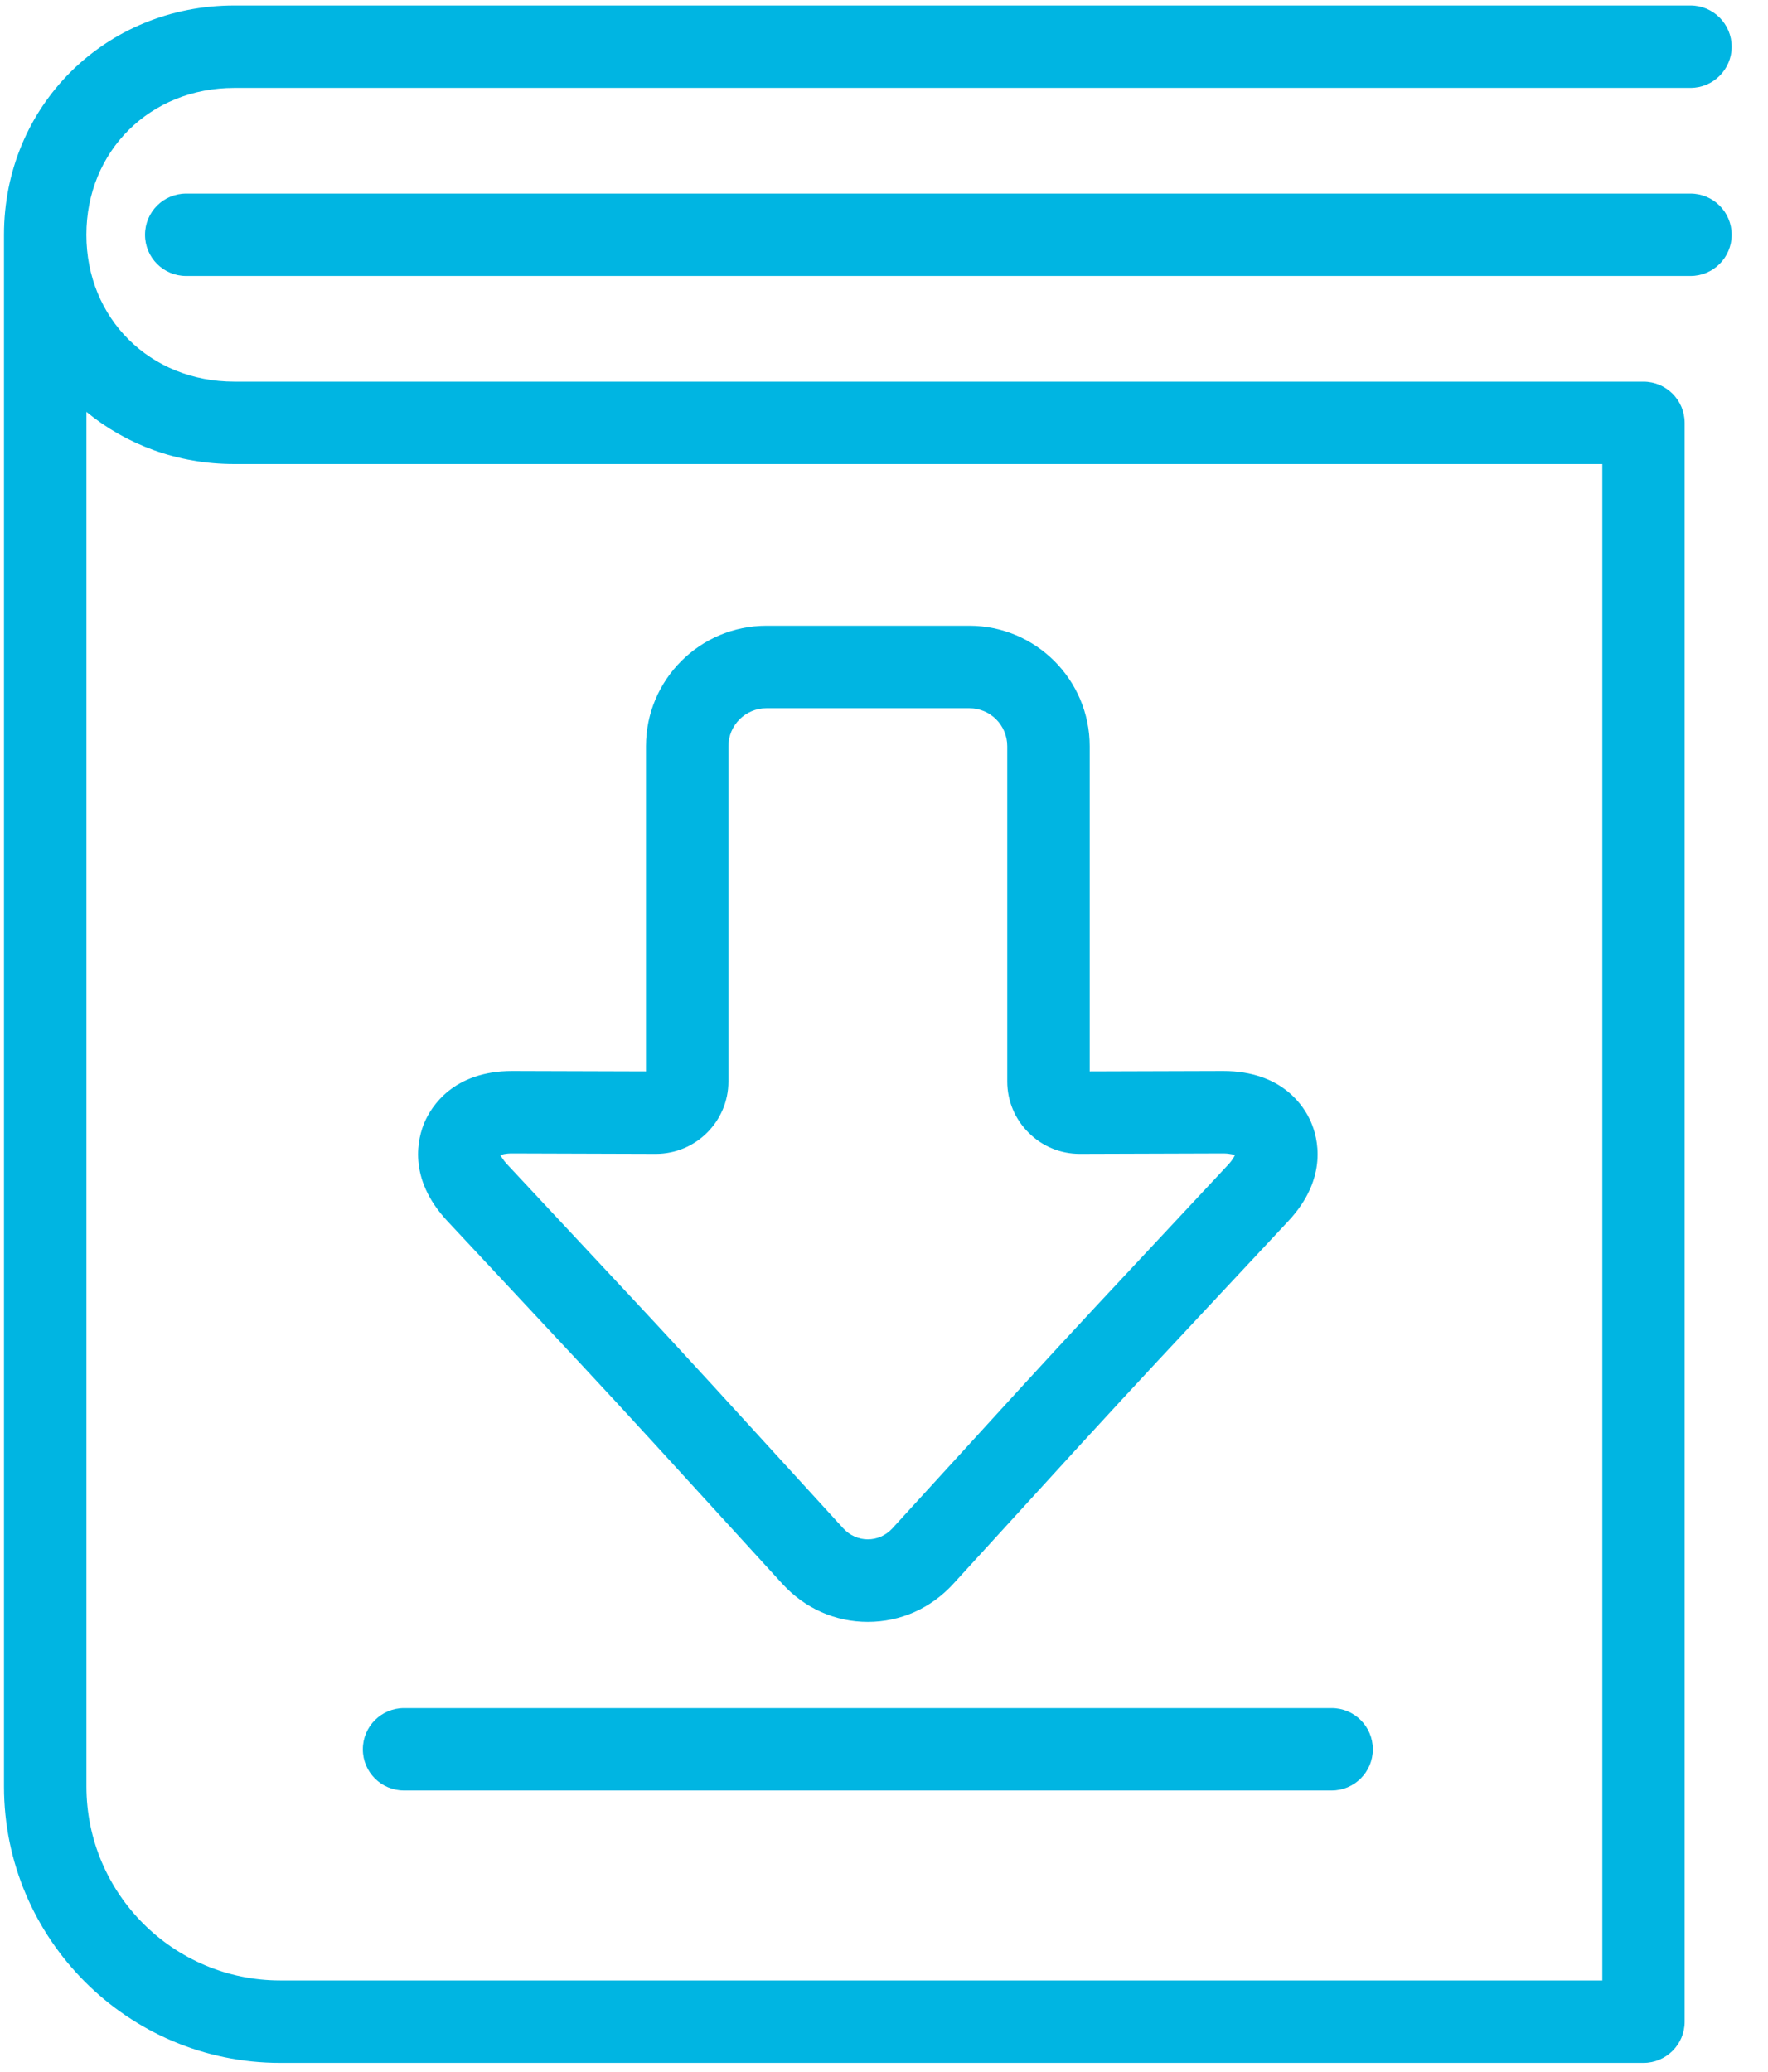
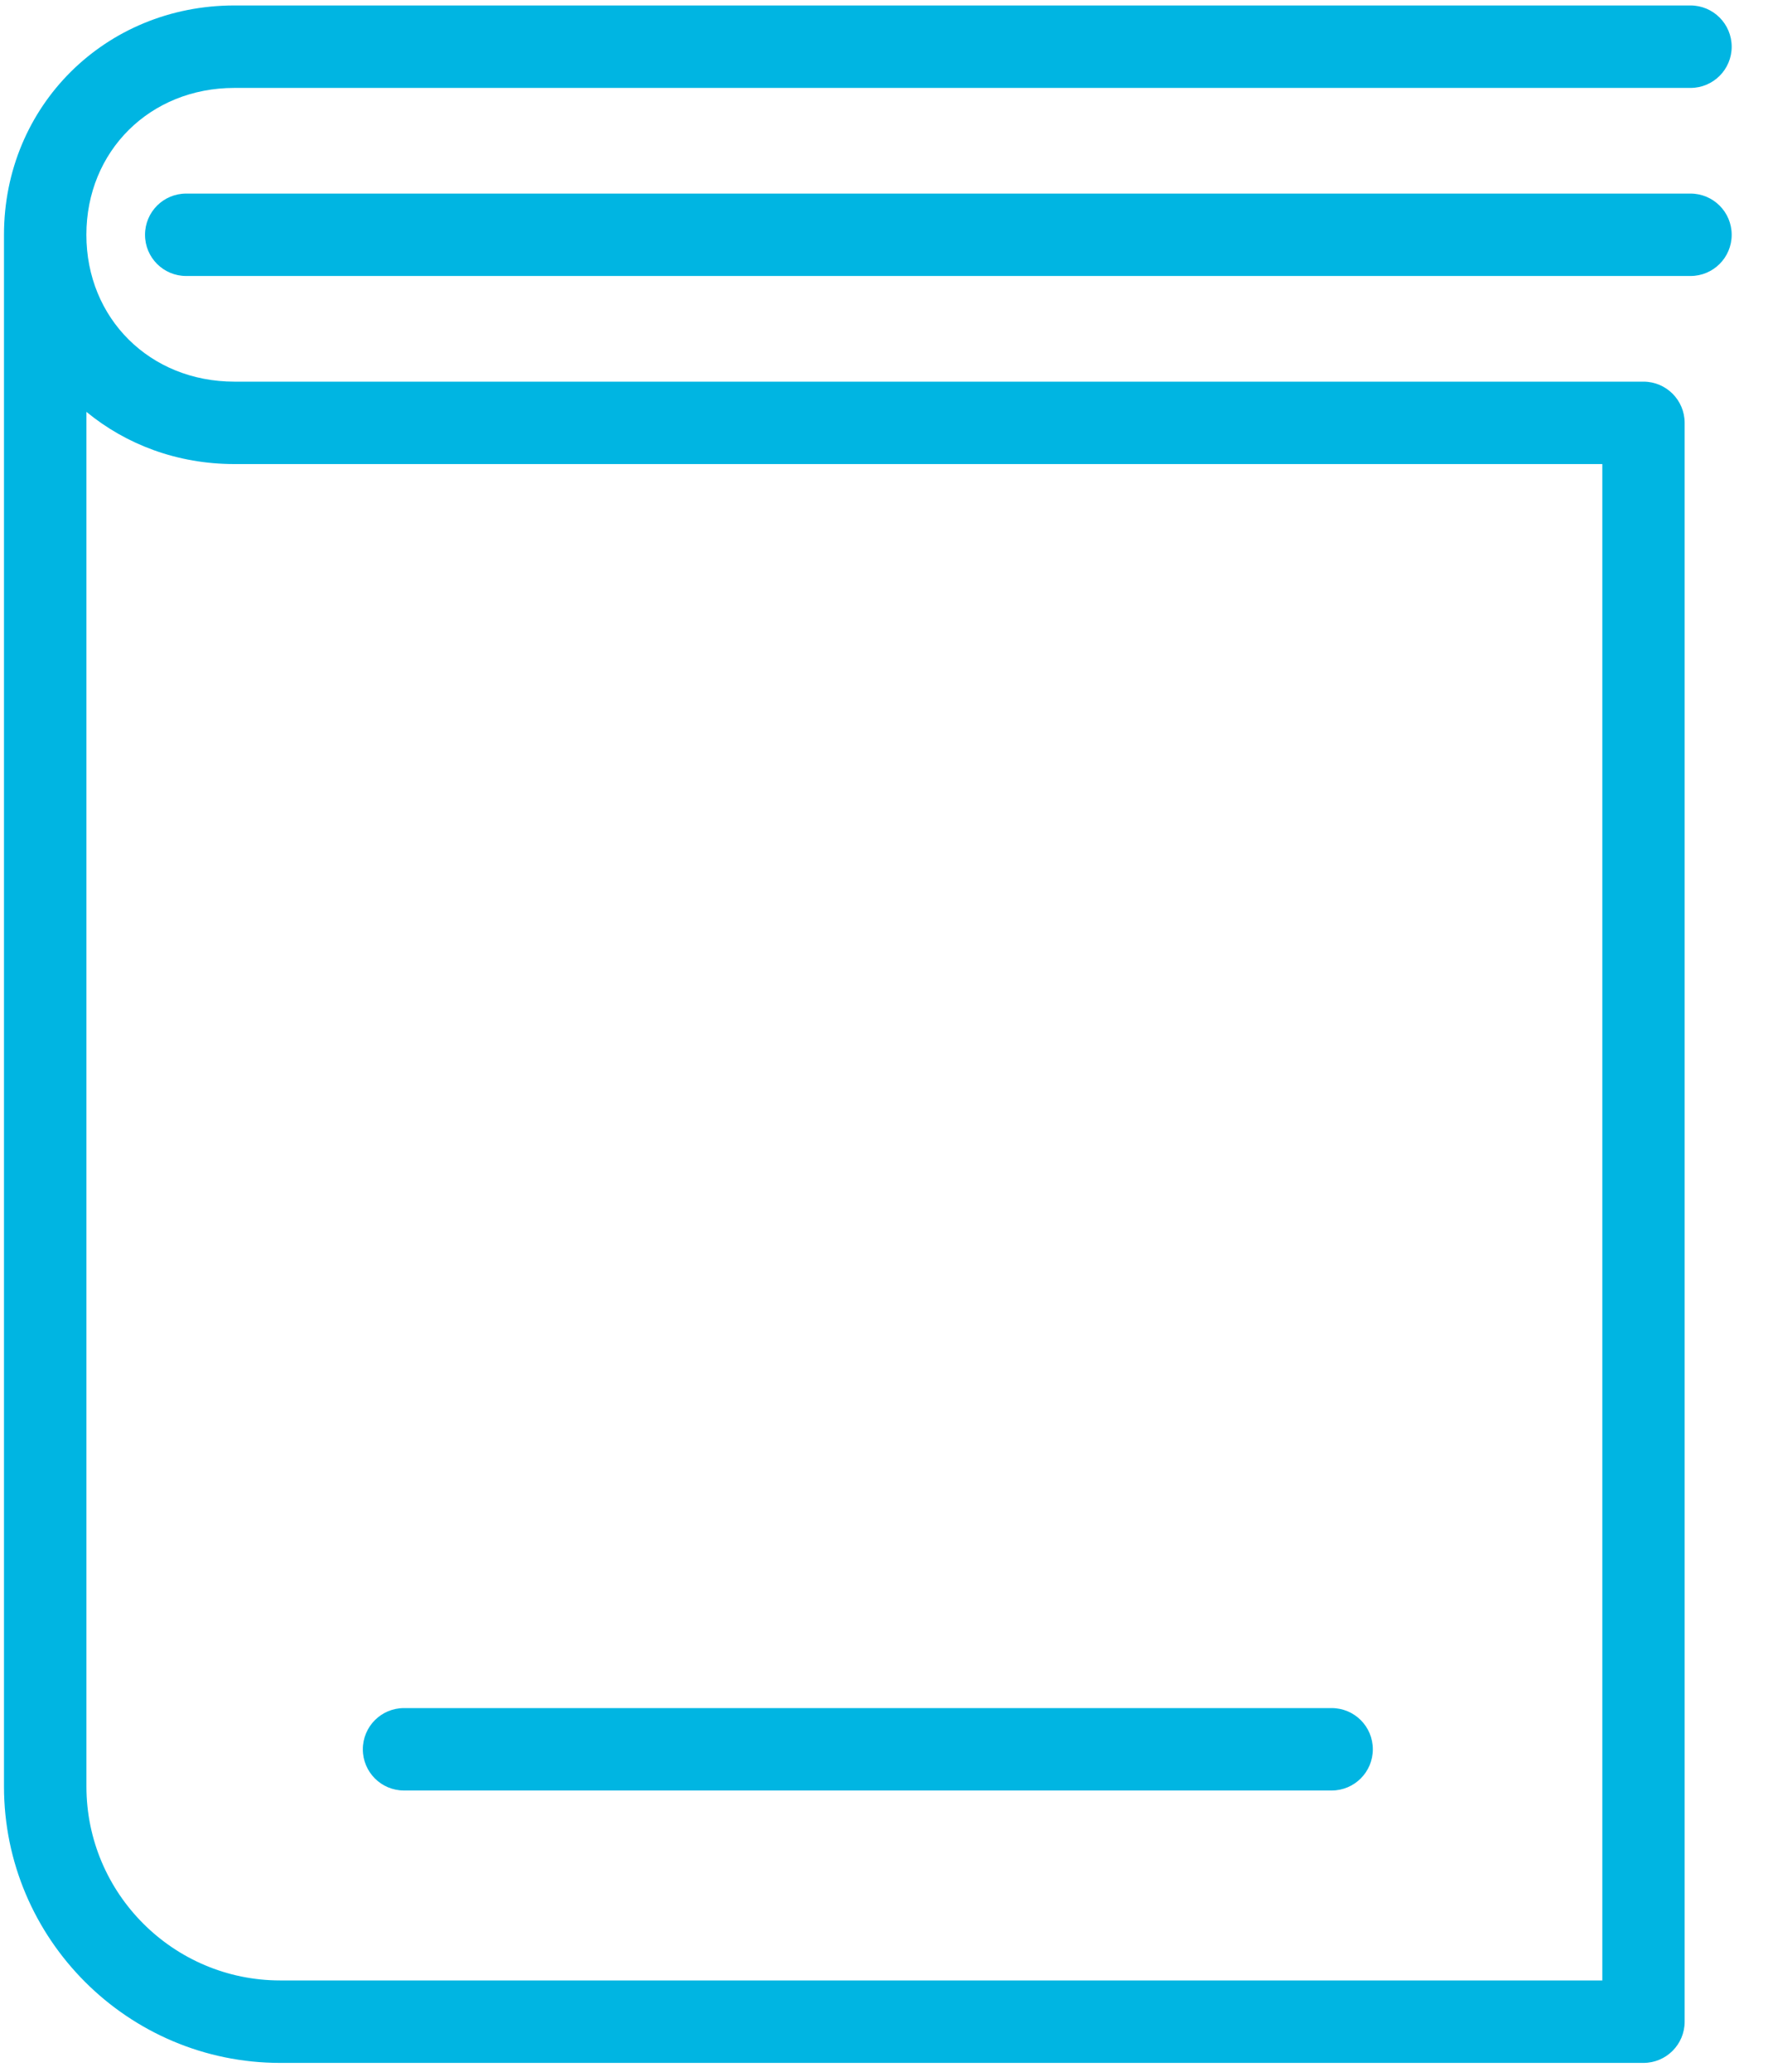
<svg xmlns="http://www.w3.org/2000/svg" width="35px" height="41px" viewBox="0 0 35 41" version="1.1">
  <title>ebook</title>
  <desc>Created with Sketch.</desc>
  <g id="Page-1" stroke="none" stroke-width="1" fill="none" fill-rule="evenodd">
    <g id="ebook" fill="#00B5E2" fill-rule="nonzero">
-       <path d="M9.904,22.864 C9.918,22.875 9.946,22.943 10.046,23.05 L12.65,25.838 C13.062,26.278 13.728,27.002 14.138,27.449 L16.693,30.246 C16.959,30.537 17.401,30.537 17.667,30.246 L20.222,27.449 C20.645,26.988 21.312,26.264 21.71,25.838 L24.314,23.05 C24.413,22.943 24.441,22.876 24.449,22.85 C24.432,22.862 24.362,22.827 24.214,22.827 L21.375,22.836 C20.992,22.836 20.632,22.687 20.361,22.415 C20.091,22.146 19.94,21.785 19.94,21.403 L19.94,14.769 C19.94,14.352 19.604,14.016 19.188,14.016 L15.174,14.016 C14.758,14.016 14.42,14.352 14.42,14.769 L14.42,21.403 C14.42,22.193 13.775,22.836 12.985,22.836 L10.137,22.827 C9.995,22.827 9.929,22.852 9.904,22.864 M17.18,32.098 C16.533,32.098 15.932,31.83 15.489,31.346 L12.934,28.549 C12.529,28.106 11.867,27.389 11.458,26.951 L8.854,24.163 C8.055,23.307 8.276,22.508 8.407,22.205 C8.539,21.902 8.972,21.196 10.139,21.196 L12.788,21.204 L12.788,14.769 C12.788,13.453 13.857,12.384 15.173,12.384 L19.188,12.384 C20.503,12.384 21.572,13.453 21.572,14.769 L21.572,21.204 L24.213,21.196 C25.39,21.196 25.822,21.902 25.953,22.207 C26.084,22.508 26.305,23.307 25.506,24.164 L22.902,26.951 C22.507,27.375 21.845,28.092 21.426,28.549 L18.871,31.346 C18.428,31.83 17.827,32.098 17.18,32.098" id="Shape" />
      <path d="M1.711,8.151 L1.711,35.356 C1.711,37.473 3.432,39.194 5.547,39.194 L31.72,39.194 L31.72,9.184 L4.639,9.184 C3.514,9.184 2.498,8.799 1.711,8.151 M32.535,40.826 L5.547,40.826 C2.533,40.826 0.079,38.372 0.079,35.356 L0.079,4.647 L0.079,4.645 C0.079,2.101 2.082,0.108 4.639,0.108 L33.466,0.108 C33.916,0.108 34.281,0.474 34.281,0.925 C34.281,1.375 33.916,1.74 33.466,1.74 L4.639,1.74 C2.969,1.74 1.71,2.991 1.71,4.647 C1.71,6.303 2.969,7.553 4.639,7.553 L32.535,7.553 C32.985,7.553 33.35,7.919 33.35,8.369 L33.35,40.011 C33.35,40.461 32.985,40.826 32.535,40.826" id="Shape" />
      <path d="M33.466,5.462 L3.686,5.462 C3.235,5.462 2.871,5.098 2.871,4.647 C2.871,4.195 3.235,3.831 3.686,3.831 L33.466,3.831 C33.916,3.831 34.281,4.195 34.281,4.647 C34.281,5.098 33.916,5.462 33.466,5.462" id="Path" />
      <path d="M26.362,35.435 L7.998,35.435 C7.547,35.435 7.183,35.071 7.183,34.62 C7.183,34.168 7.547,33.804 7.998,33.804 L26.362,33.804 C26.813,33.804 27.177,34.168 27.177,34.62 C27.177,35.07 26.812,35.435 26.362,35.435" id="Path" />
    </g>
  </g>
</svg>